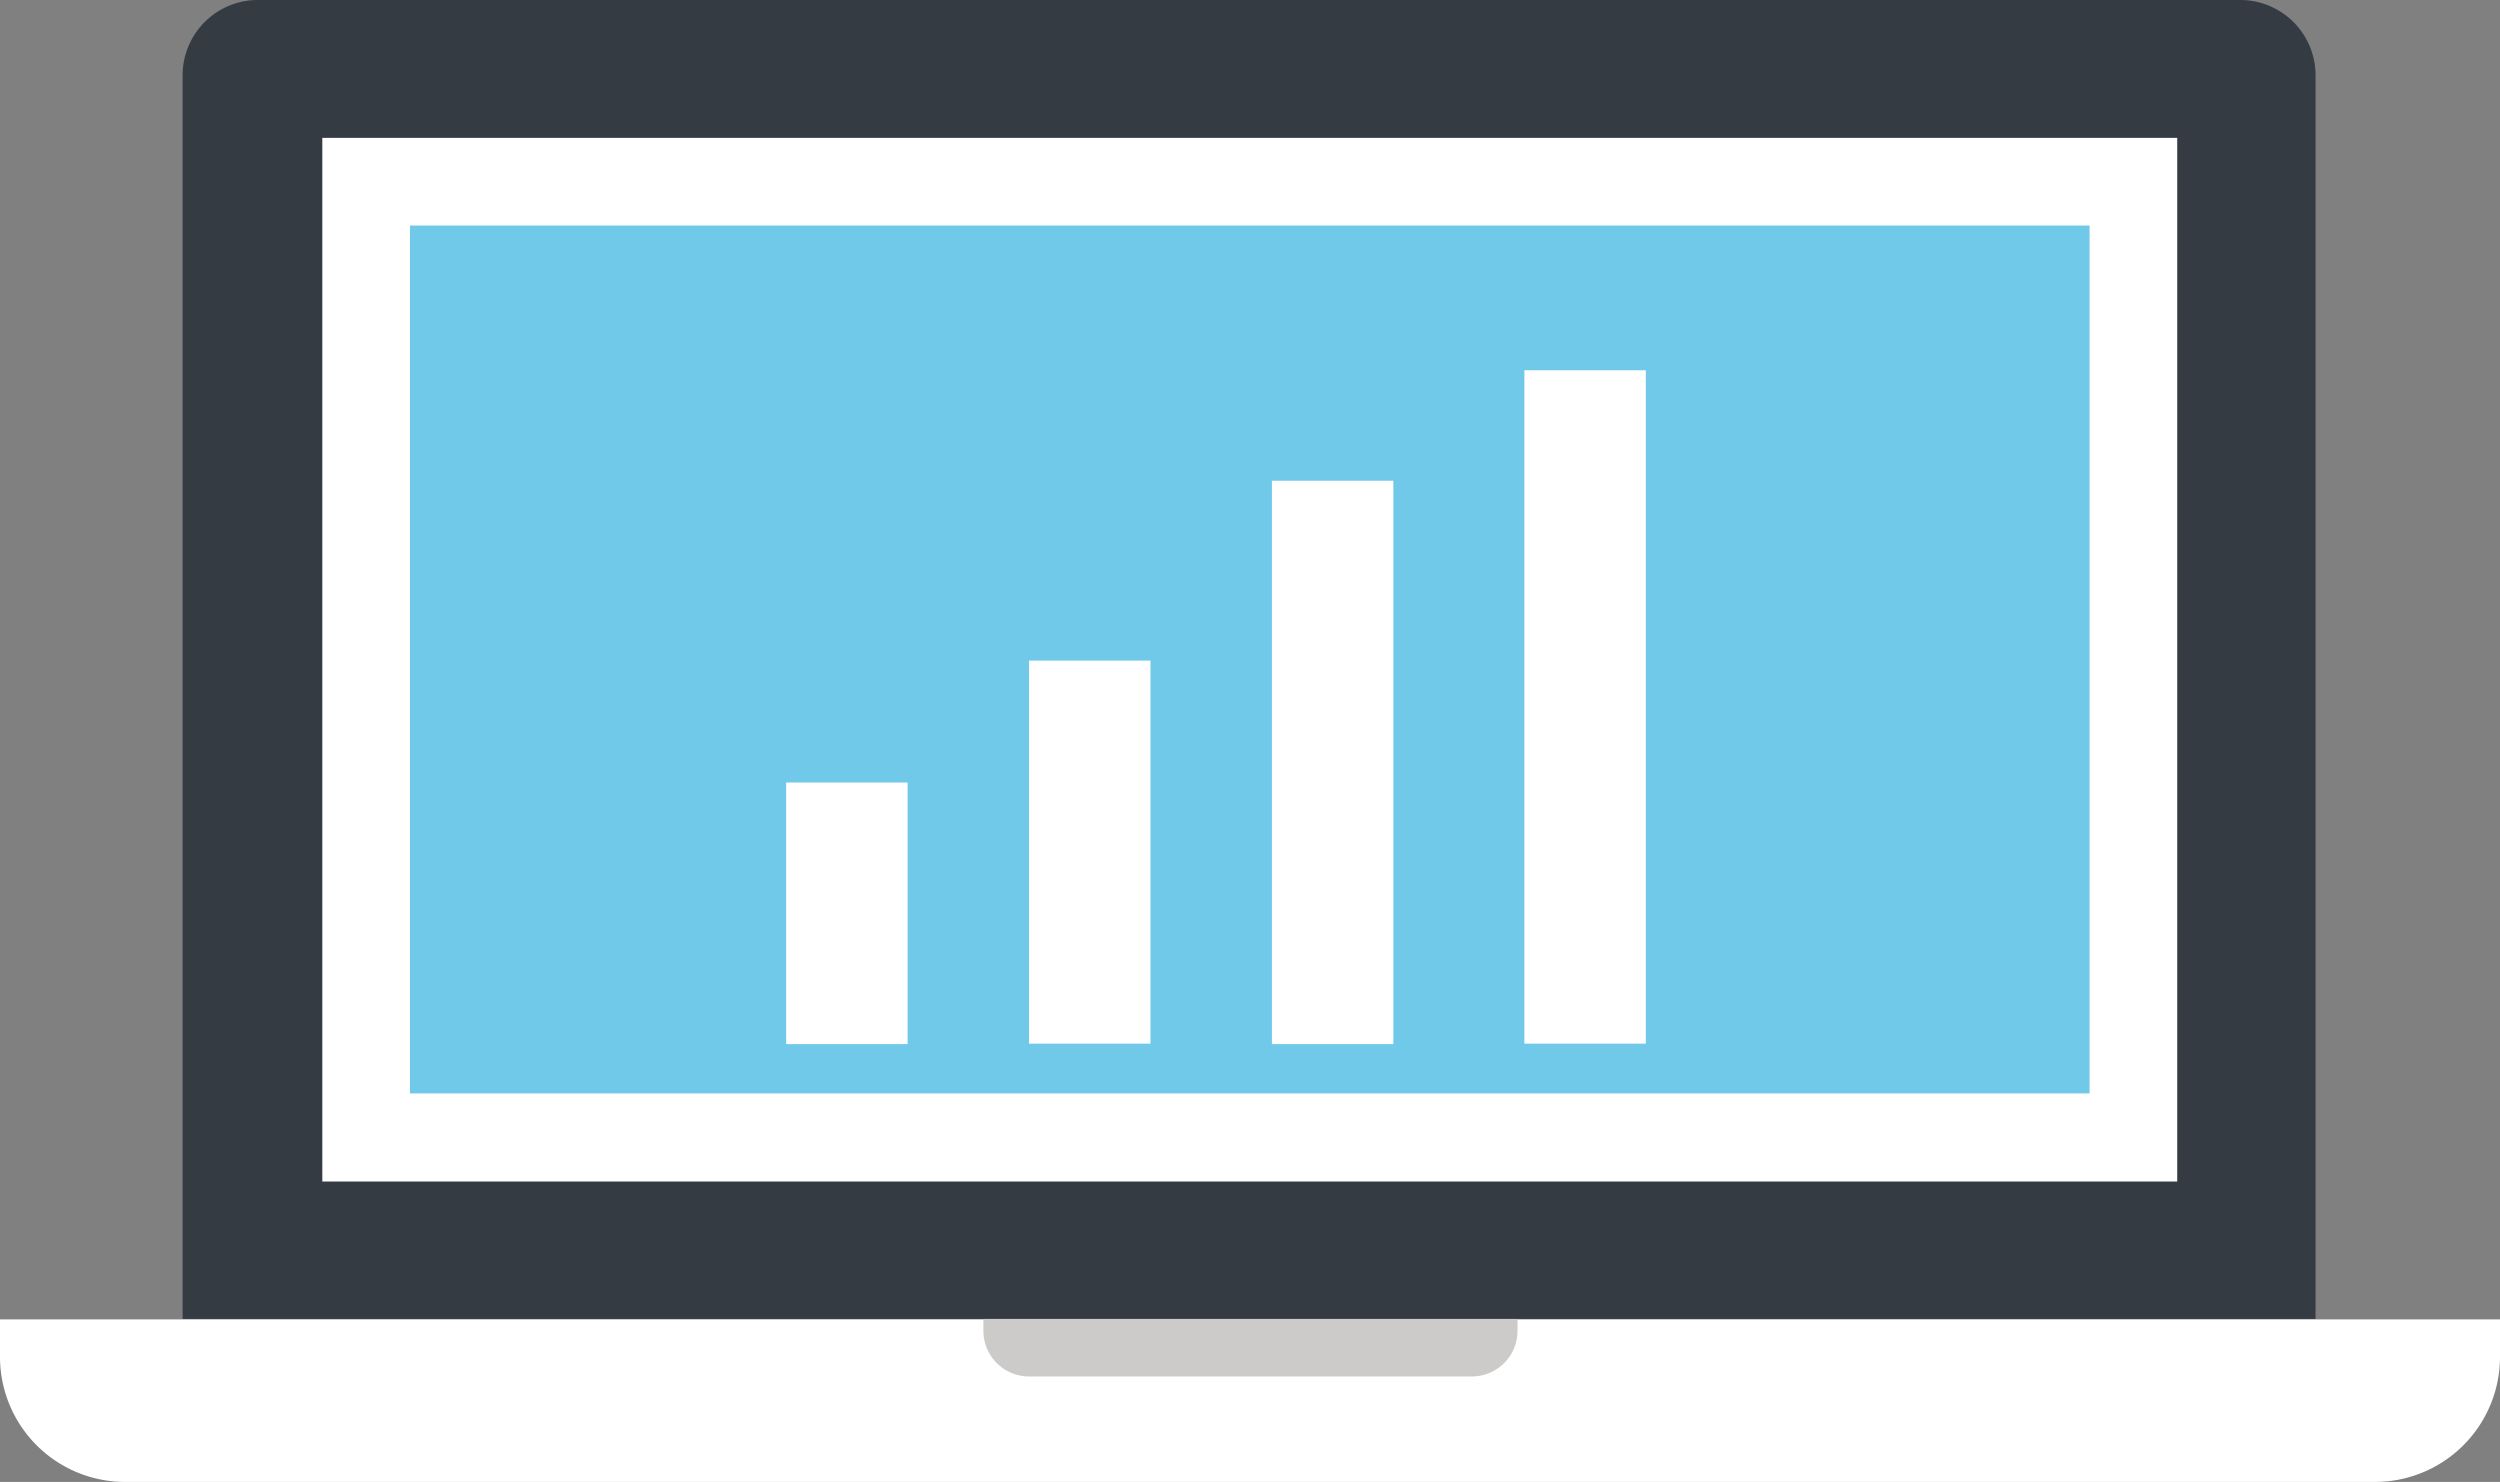
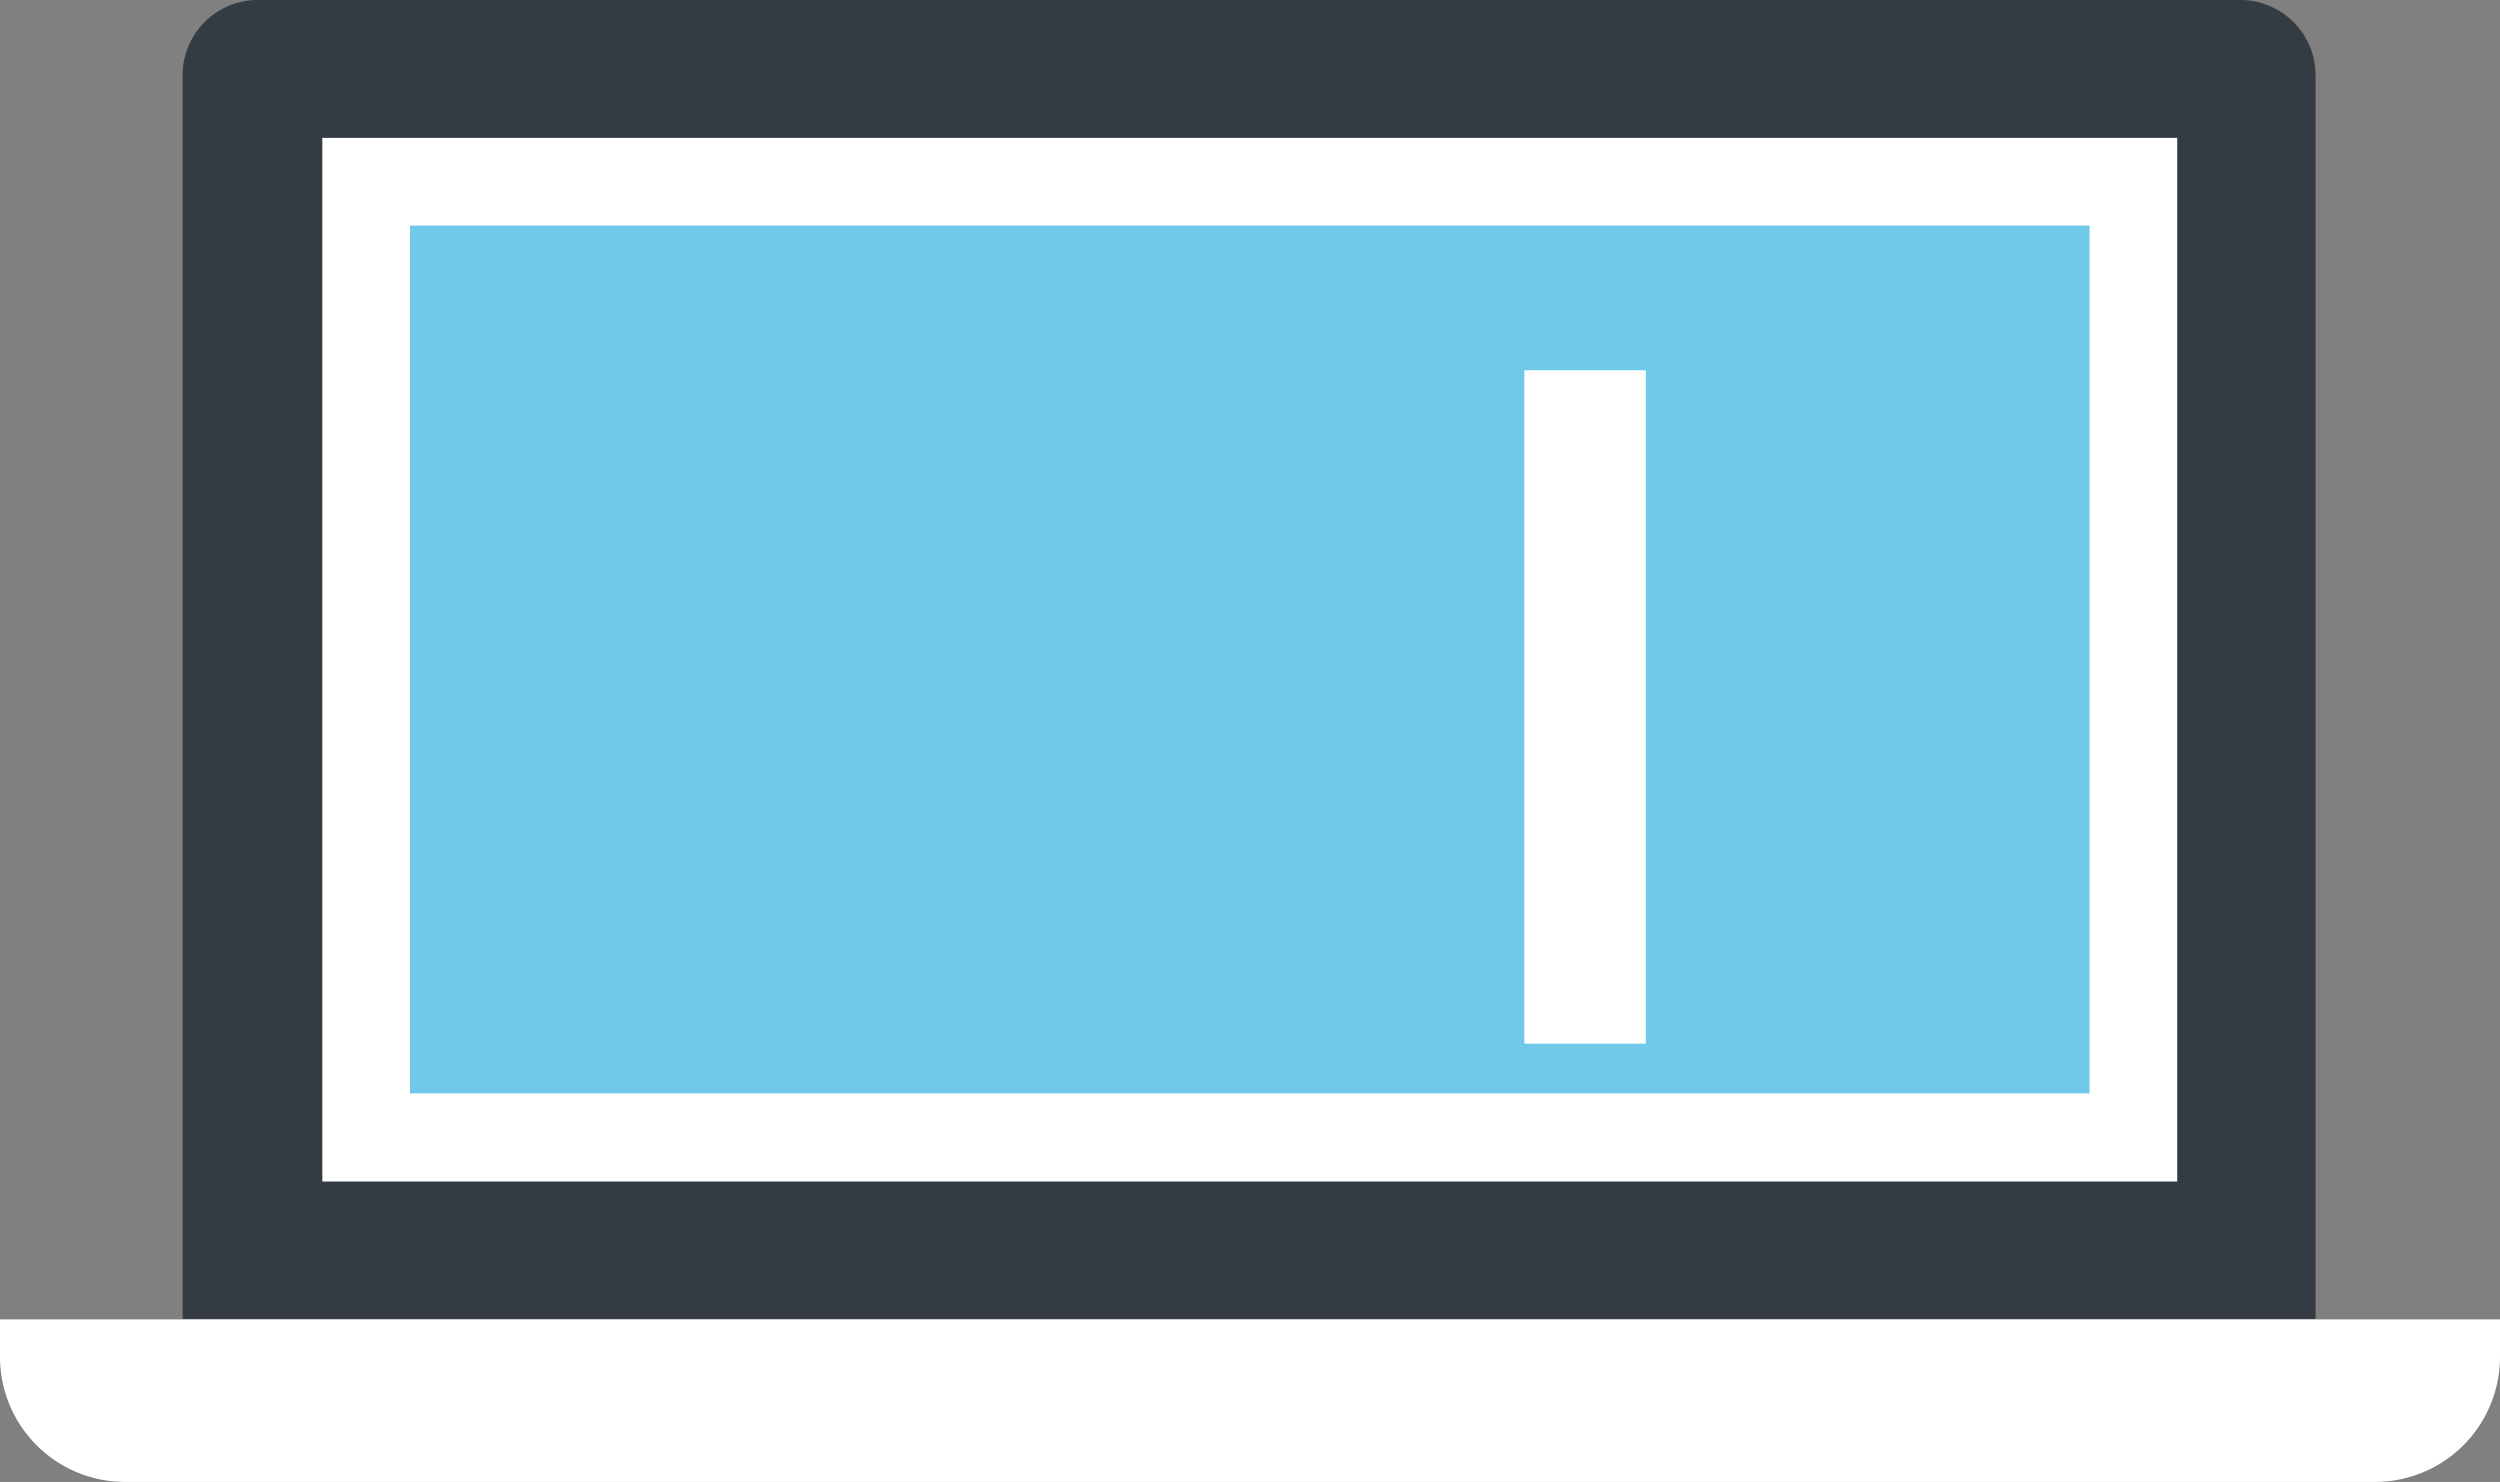
<svg xmlns="http://www.w3.org/2000/svg" viewBox="0 0 54.76 32.46">
  <rect x="0" y="0" width="54.76" height="32.46" fill="#808080" stroke="none" />
  <defs>
    <style>.cls-1{fill:#343b43;}.cls-2{fill:#fff;}.cls-3{fill:#cccbca;}.cls-4{fill:#70c9e9;}</style>
  </defs>
  <title>Asset 31</title>
  <g id="Layer_2" data-name="Layer 2">
    <g id="Layer_2-2" data-name="Layer 2">
      <path class="cls-1" d="M4,28.89V1.65A1.65,1.65,0,0,1,5.69,0H49.07a1.65,1.65,0,0,1,1.65,1.65V28.89Z" />
      <path class="cls-2" d="M54.76,29.72A2.74,2.74,0,0,1,52,32.46H2.74A2.74,2.74,0,0,1,0,29.72V28.9H54.76Z" />
-       <path class="cls-3" d="M33.24,29.15a1,1,0,0,1-1,1H22.54a1,1,0,0,1-1-1v-.26H33.24Z" />
      <rect class="cls-2" x="7.06" y="3.02" width="40.63" height="22.86" />
      <rect class="cls-4" x="8.98" y="4.94" width="36.79" height="19.01" />
-       <rect class="cls-2" x="17.22" y="17.14" width="2.66" height="5.73" />
-       <rect class="cls-2" x="22.54" y="14.47" width="2.66" height="8.39" />
-       <rect class="cls-2" x="27.86" y="10.53" width="2.66" height="12.34" />
      <rect class="cls-2" x="33.39" y="8.11" width="2.66" height="14.75" />
    </g>
  </g>
</svg>